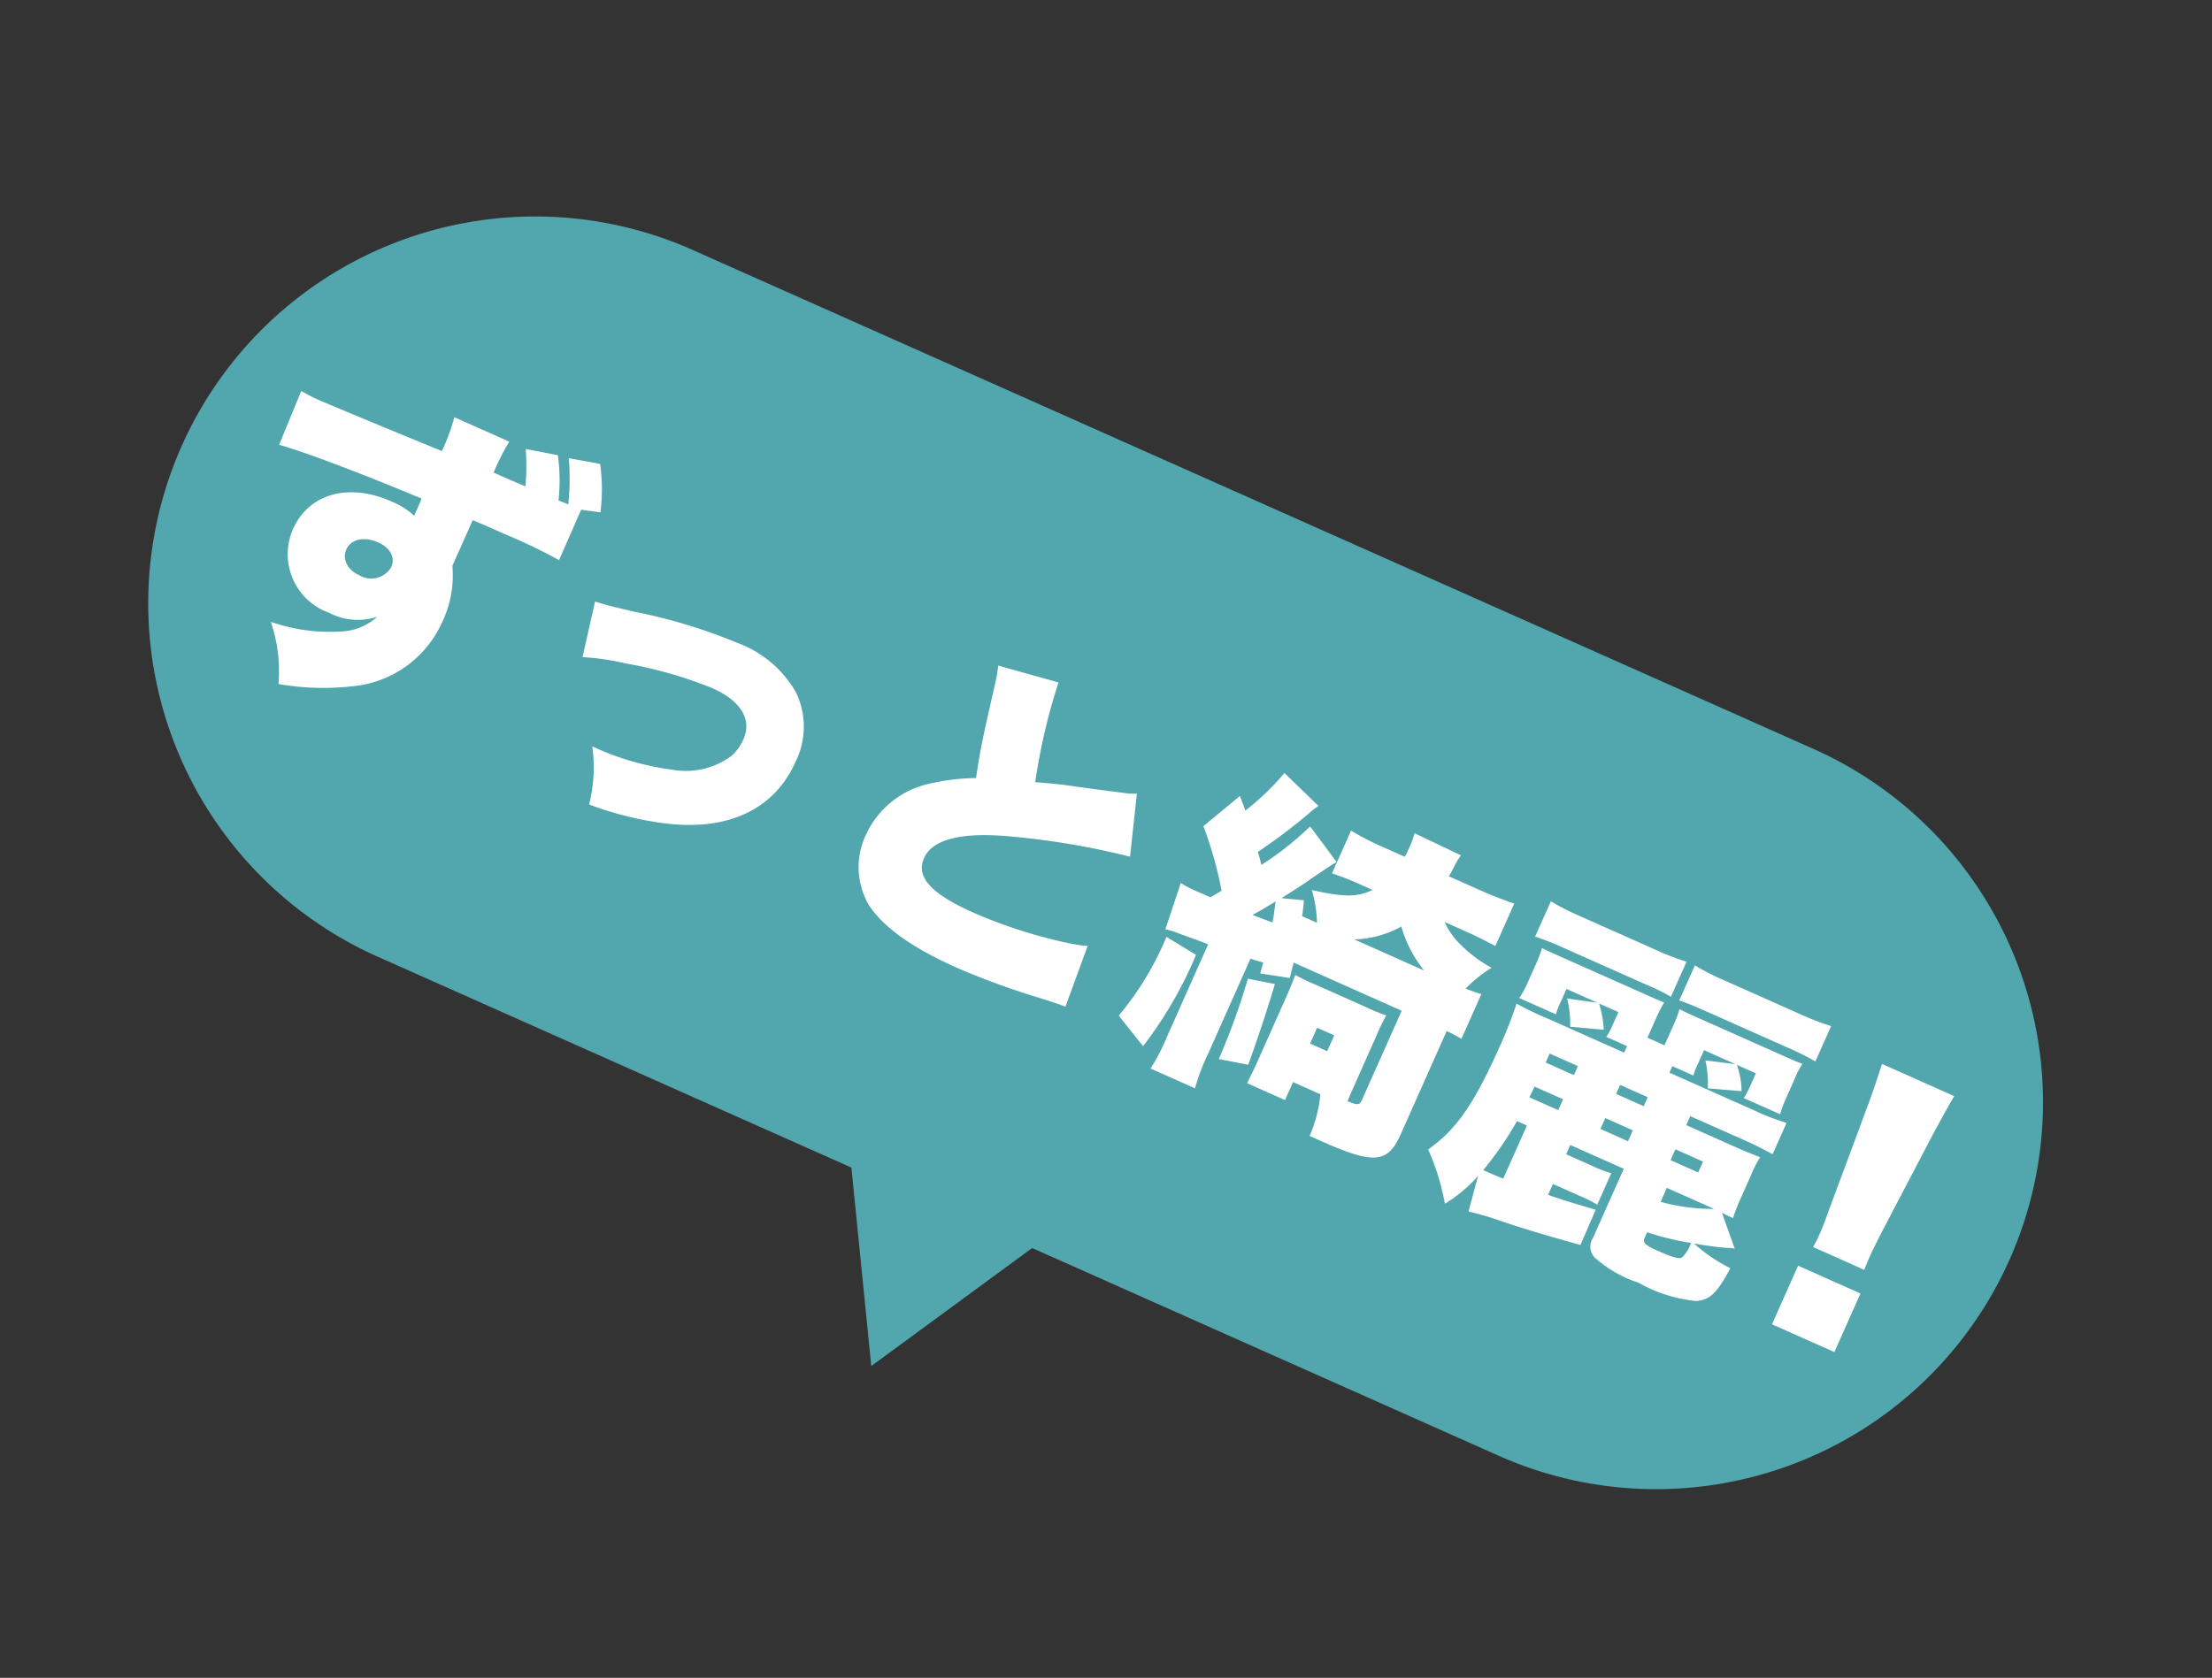
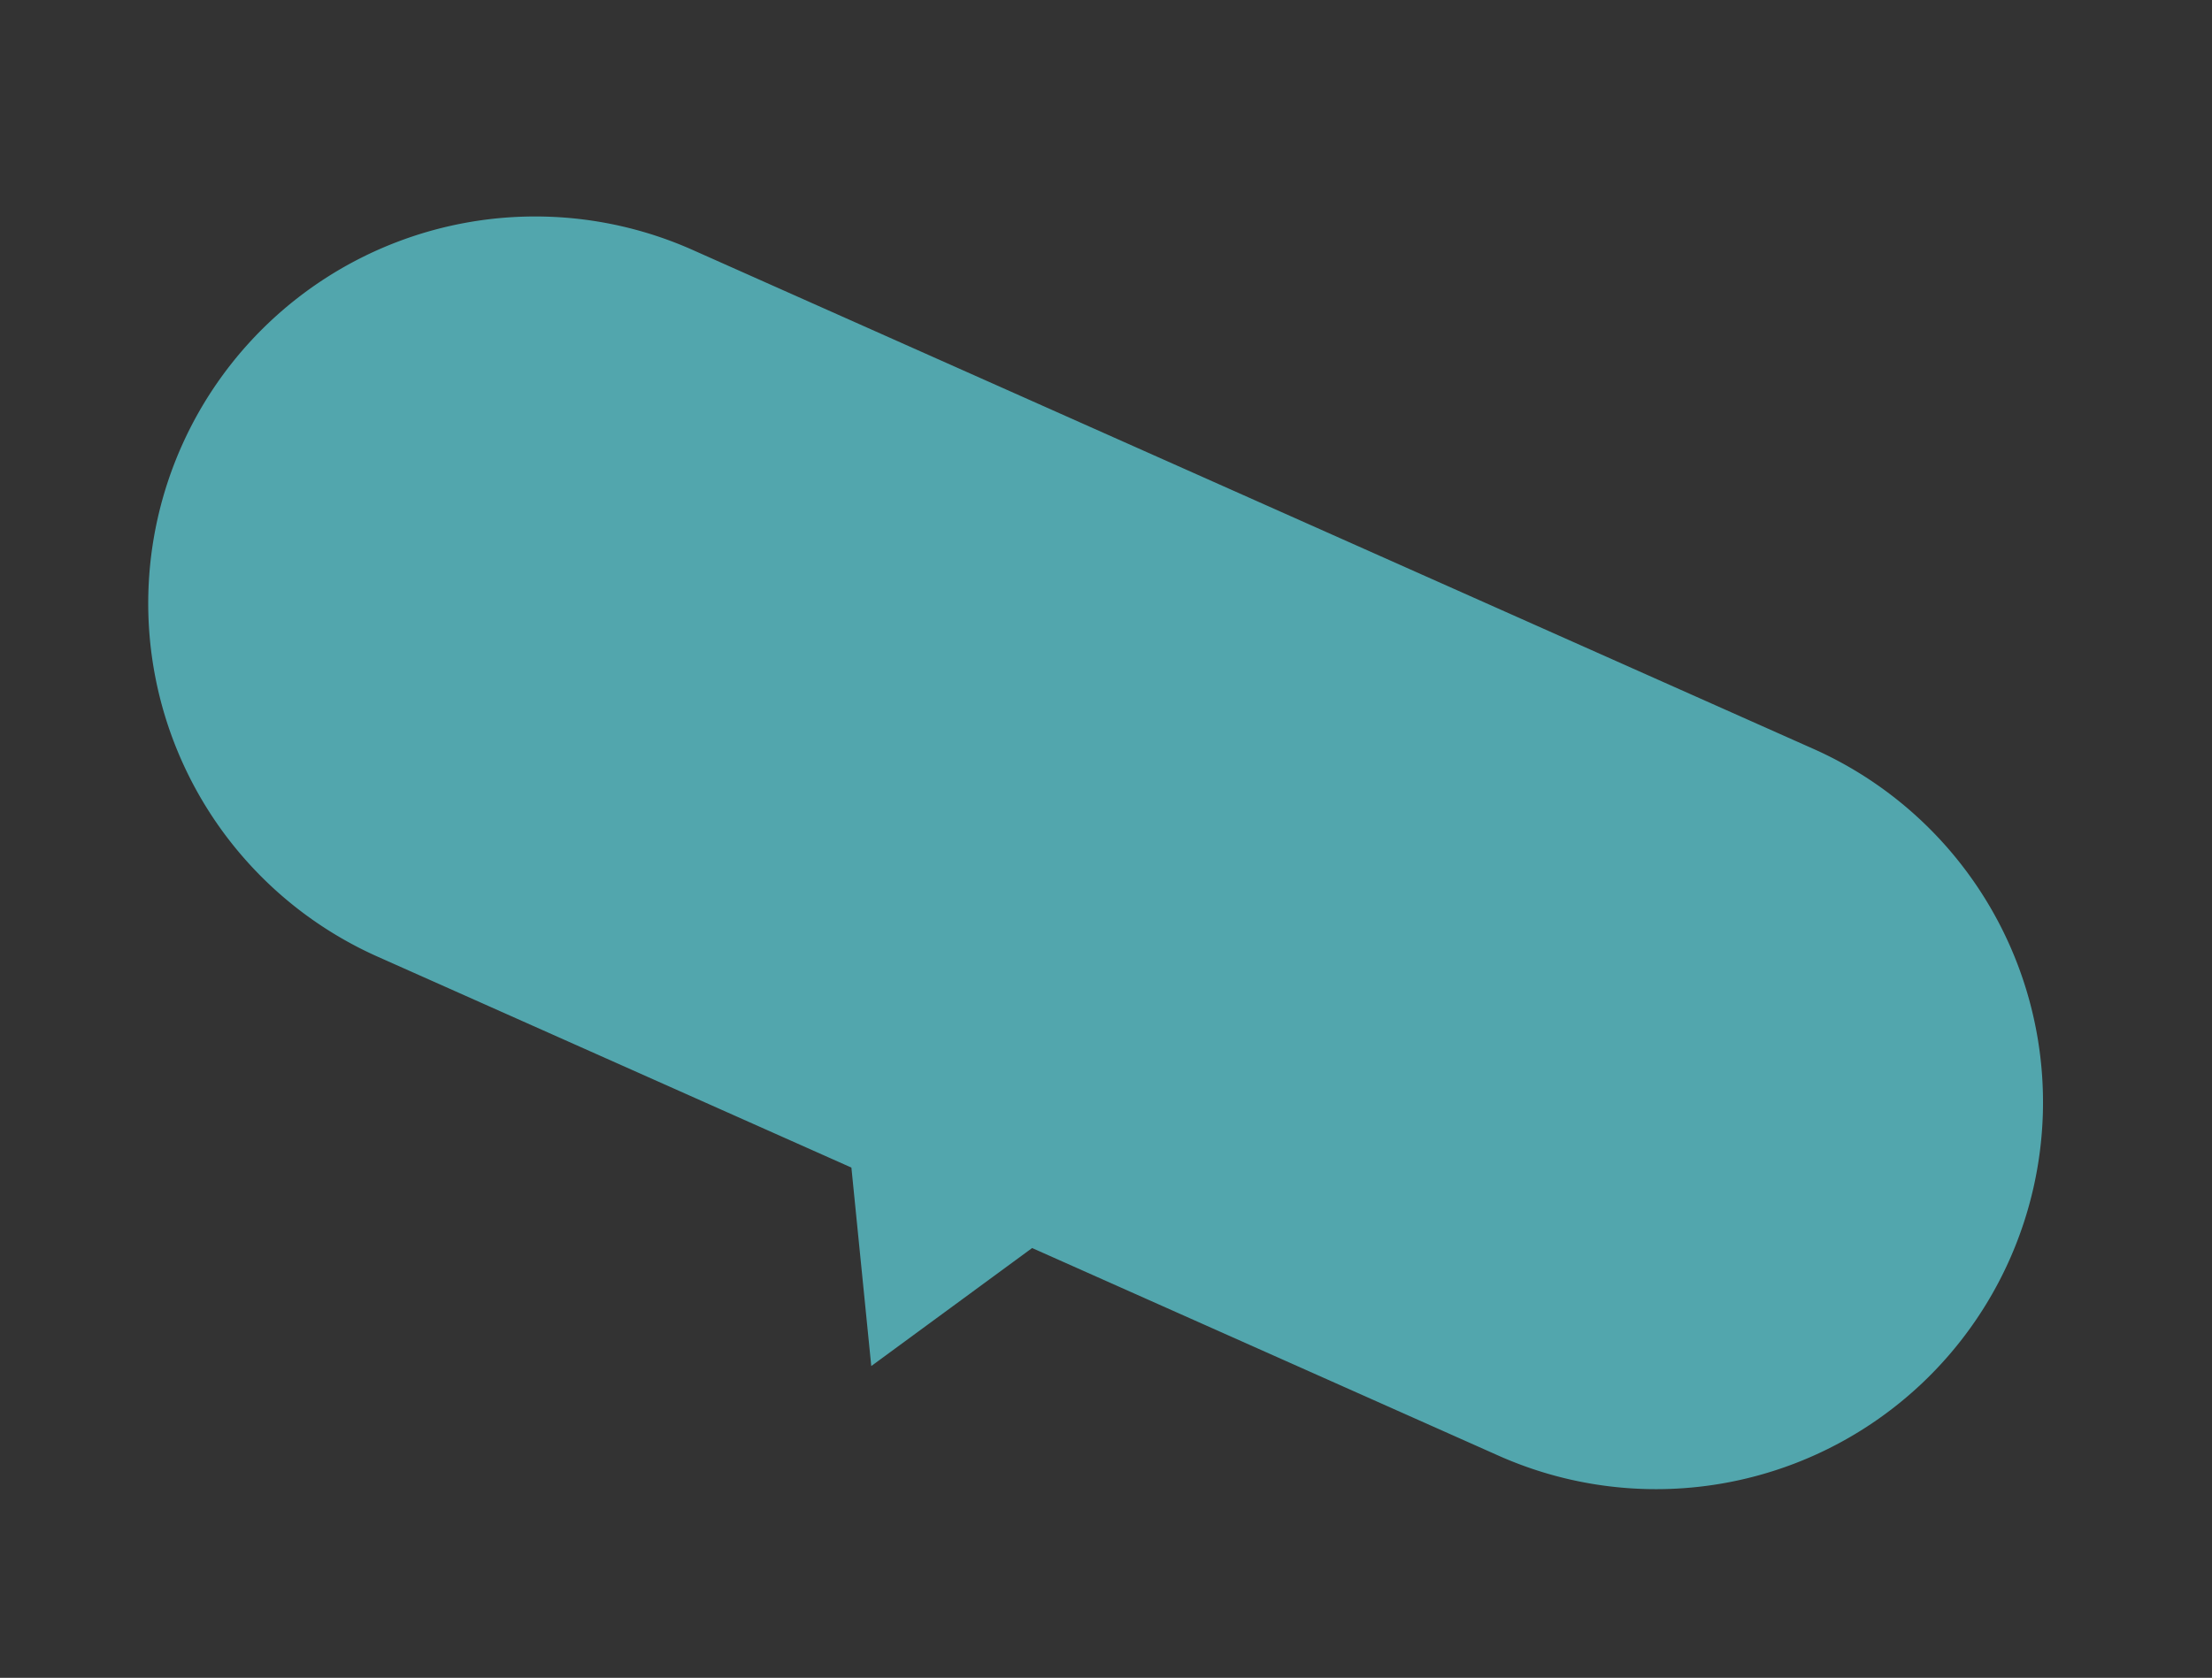
<svg xmlns="http://www.w3.org/2000/svg" width="117.245" height="88.956" viewBox="0 0 117.245 88.956">
  <rect x="0" y="0" width="117.245" height="88.956" fill="#333333" stroke="none" />
  <defs>
    <style>.a{fill:#52a6ad;}.b{fill:#fff;}</style>
  </defs>
  <g transform="matrix(0.914, 0.407, -0.407, 0.914, 3640.844, -9778.885)">
    <path class="a" d="M1478.966,5852.02H1451.5a20.5,20.5,0,0,1,0-41h65a20.5,20.5,0,0,1,0,41h-27.053l-5.241,9.18Z" transform="translate(-761 4595)" />
-     <path class="b" d="M-38.52-14.868a11.8,11.8,0,0,1,.792,1.818c-1.08.018-1.188.018-1.836.018a12.184,12.184,0,0,1,.09-1.836H-42.66a10.132,10.132,0,0,1,.126,1.908c-1.674.054-6.516.18-7,.18-.45,0-.648-.018-1.1-.054l.09,3.078c1.386-.2,4.32-.378,8.046-.468a2.929,2.929,0,0,1,.018.432v.558a4.065,4.065,0,0,0-1.4-.2c-2.484,0-4.176,1.4-4.176,3.456A3.3,3.3,0,0,0-44.5-2.7a3.285,3.285,0,0,0,2.412-.846,3.018,3.018,0,0,1-1.332,1.44,9.568,9.568,0,0,1-3.708,1.1,8.106,8.106,0,0,1,1.71,2.844A13.813,13.813,0,0,0-41.8.36a5.786,5.786,0,0,0,2.97-4.986,5.767,5.767,0,0,0-.72-3.006v-2.646c.72-.018.846-.018,1.8-.018a29.992,29.992,0,0,1,3.24.09l-.018-2.916.99-.288A9.574,9.574,0,0,0-34.6-15.75l-1.638.4a12.487,12.487,0,0,1,.972,2.25c-.18,0-.18,0-.558.018a9.638,9.638,0,0,0-1.008-2.178Zm-5.148,7.7c.72,0,1.188.36,1.188.918a1.228,1.228,0,0,1-1.368,1.08c-.684,0-1.188-.4-1.188-.972C-45.036-6.732-44.46-7.164-43.668-7.164Zm12.384,1.152a13.283,13.283,0,0,1,2.25-.63,22.4,22.4,0,0,1,4.716-.666c1.638,0,2.592.666,2.592,1.8a2.545,2.545,0,0,1-.216,1.062A4.073,4.073,0,0,1-24.516-2.5a14.288,14.288,0,0,1-4.374.594,7.947,7.947,0,0,1,1.1,2.88,17.616,17.616,0,0,0,4.086-.72c3.2-.972,4.986-3.024,4.986-5.778a4.185,4.185,0,0,0-1.494-3.4,5.95,5.95,0,0,0-3.942-1.116,28.7,28.7,0,0,0-5.652.72c-1.44.27-1.44.27-2.07.342Zm20.3-8.55a9.025,9.025,0,0,1,.288,1.188c.54,2.736.63,3.168,1.062,4.734a11.6,11.6,0,0,0-2.25,1.368,4.823,4.823,0,0,0-1.854,3.708A4,4,0,0,0-12.078-.18C-10.89.576-9.072.954-6.48.954A40.149,40.149,0,0,0-1.944.648C-1.026.54-.828.522-.378.5l-.234-3.42a7.858,7.858,0,0,1-.954.27A26.283,26.283,0,0,1-6.84-2.07c-2.5,0-3.582-.486-3.582-1.584,0-1.062,1.188-2.016,3.492-2.826A40.722,40.722,0,0,1-.486-8.154l-1.026-3.2a3.631,3.631,0,0,1-.738.27c-.648.2-.648.2-2.358.7-.738.2-1.26.378-2.07.666A31.283,31.283,0,0,1-7.7-15.048ZM9.126-8.982c-.09-.324-.126-.432-.252-.81L7.74-9.414c.5-.756.7-1.044,1.008-1.566.72-1.152.72-1.152.882-1.368L7.578-13.5a16.575,16.575,0,0,1-1.53,2.916c-.162-.216-.162-.216-.45-.558a30.56,30.56,0,0,0,1.638-2.952,3.338,3.338,0,0,1,.306-.576l-2.358-.864A13.347,13.347,0,0,1,4.1-12.87c-.2-.216-.4-.414-.576-.594l-1.116,2.25A20.561,20.561,0,0,1,4.68-8.478c-.2.27-.216.306-.4.558H3.708a6.372,6.372,0,0,1-1.17-.054L2.79-5.4a4.034,4.034,0,0,1,.756-.09c1.26-.09,1.26-.09,1.638-.108V-.342a11.636,11.636,0,0,1-.108,2H7.65a11.389,11.389,0,0,1-.108-2V-5.814c.36-.036.36-.036.7-.09l.09.594,1.53-.414c-.072-.4-.072-.4-.144-.828h6.264v5.166c0,.306-.108.378-.666.378C15.3-1.3,15.3-1.386,15.3-1.782V-4.734a10.762,10.762,0,0,1,.036-1.26,9.227,9.227,0,0,1-1.206.036H11.25a9.216,9.216,0,0,1-1.188-.036c.018.342.036.63.036,1.26v3.69c0,.4-.018.954-.036,1.332h2.2V-.756h1.584a7.107,7.107,0,0,1,.378,2.25h.72c2.988,0,3.654-.36,3.654-2.016V-6.534a7.714,7.714,0,0,1,.882.054V-9.072c-.342.036-.522.054-.882.072a7.144,7.144,0,0,1,.81-1.566,7.23,7.23,0,0,1-2.034-.468,3.7,3.7,0,0,1-1.224-.738h1.188c.558,0,1.044.018,1.782.072v-2.466c-.558.054-1.206.09-1.908.09H15.372c.018-.288.036-.36.054-.774a3.767,3.767,0,0,1,.072-.5l-2.718-.072a4.5,4.5,0,0,1,.054.756c0,.216,0,.324-.018.594H11.592a13.924,13.924,0,0,1-1.944-.108V-11.7a15.447,15.447,0,0,1,1.746-.072h.576c-.594.684-1.17.954-2.934,1.314A7.132,7.132,0,0,1,9.99-8.982Zm3.024,0a5.416,5.416,0,0,0,2-1.638A6.554,6.554,0,0,0,16.2-8.982ZM7.524-9.126c.2.684.216.72.306,1.08-.342.036-.5.036-1.134.072C7.074-8.46,7.2-8.658,7.524-9.126Zm4.734,5.22h.99v.918h-.99ZM3.006-5.058A16.129,16.129,0,0,1,2.394-.216L4.23.738a21.409,21.409,0,0,0,.594-5.562Zm4.842.27A35.822,35.822,0,0,1,8.172-.27L9.72-.63c-.108-1.494-.288-3.294-.45-4.482Zm27.99,1.116c.414.018.414.018.648.018a9.5,9.5,0,0,1-.054-1.062V-6.174a5.564,5.564,0,0,1,.054-1.008c-.522.018-.9.036-1.332.036H32.22v-.522h2.97a17.9,17.9,0,0,1,1.836.072V-9.414a12.48,12.48,0,0,1-1.836.09H30.276V-9.7H31.5a3.127,3.127,0,0,1-.036-.666v-.792h1.818l-1.53.468a5.763,5.763,0,0,1,.72,1.3l1.692-.594a4.336,4.336,0,0,0-.792-1.17h1.1v.828a5.19,5.19,0,0,1-.054.63h2.106a6.674,6.674,0,0,1-.054-.846v-1.17a4.026,4.026,0,0,1,.054-.9c-.306.018-.414.018-1.044.018H30.4c-.594,0-.738,0-1.008-.018a5.237,5.237,0,0,1,.054.846v1.224h-.99v-1.134a6.208,6.208,0,0,1,.054-.936c-.306.018-.432.018-1.044.018H22.446c-.594,0-.756,0-1.026-.018a6.376,6.376,0,0,1,.054.936v1.134A5.5,5.5,0,0,1,21.4-9.7h2.124a3.54,3.54,0,0,1-.036-.738v-.72h1.8l-1.566.45a5.231,5.231,0,0,1,.756,1.3l1.692-.576a5.364,5.364,0,0,0-.792-1.17H26.5v.81a2.99,2.99,0,0,1-.054.648h1.206v.378h-4.32a17.864,17.864,0,0,1-1.944-.054,22.179,22.179,0,0,1,.108,2.43c0,3.348-.306,4.968-1.242,6.534a12.7,12.7,0,0,1,1.98,2.268A7.518,7.518,0,0,0,23.238-.2l.306,1.926a16.96,16.96,0,0,1,1.962-.252c1.08-.108,2.412-.27,4.176-.54L29.664-1.1c-1.35.18-1.566.216-2.628.306v-.63h1.548a5.281,5.281,0,0,1,1.044.054V-3.2a7.485,7.485,0,0,1-1.134.054H27.036v-.54h3.1V.324a.837.837,0,0,0,.522.918,6.525,6.525,0,0,0,2.646.27,7.742,7.742,0,0,0,3.2-.36c.63-.36.828-.828.936-2.322a8.572,8.572,0,0,1-2.3-.414,17.657,17.657,0,0,0,1.71-.5,1.531,1.531,0,0,1,.378-.126ZM35.37-3.69a10.407,10.407,0,0,1-2.736.81v-.81ZM32.634-1.116a14.193,14.193,0,0,0,2.358-.432,1.9,1.9,0,0,1-.126.9c-.09.144-.432.2-1.314.2-.756,0-.918-.072-.918-.342Zm-2.88-6.552v.522h-1.6v-.522Zm-4.05,0v.522H24.066v-.522ZM24.516-3.69V-.612c-.468.018-.576.018-.774.018h-.378a17.668,17.668,0,0,0,.576-3.1ZM25.7-5.112H24.03c0-.27.018-.36.018-.63H25.7Zm2.448,0v-.63h1.6v.63Zm4.068,0v-.63h1.6v.63Zm-11.376-7.9a14.091,14.091,0,0,1,1.566-.072H27.2a11.074,11.074,0,0,1,1.512.054v-2.034a13.141,13.141,0,0,1-1.746.09H22.572a12.7,12.7,0,0,1-1.728-.09Zm8.352-.018c.432-.036.738-.054,1.566-.054h4.7a15.243,15.243,0,0,1,1.638.072v-2.052a13.308,13.308,0,0,1-1.746.09H30.924a12.863,12.863,0,0,1-1.728-.09Zm14.76,9.054c-.018-.45-.018-.648-.018-.828,0-.27.018-.63.054-1.386l.36-5.706c.054-.756.162-2.016.216-2.43H40.374c.09.882.18,1.692.216,2.43l.36,5.706c.072,1.062.072,1.062.072,1.4a6.663,6.663,0,0,1-.036.81ZM44.28.648v-3.4H40.662v3.4Z" transform="matrix(1, 0, 0, 1, 725.234, 10434.12)" />
  </g>
</svg>